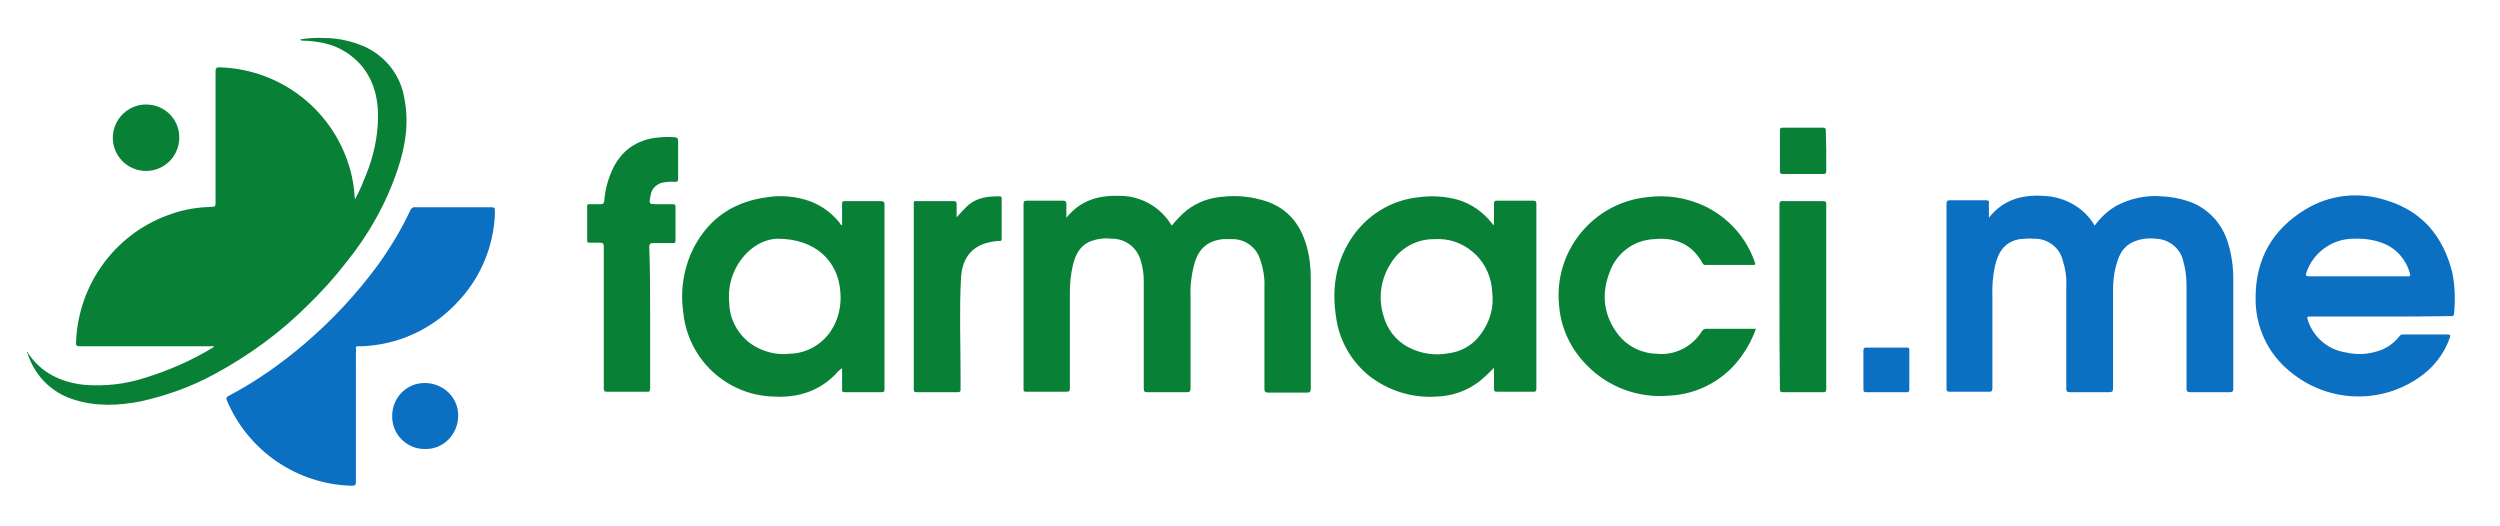
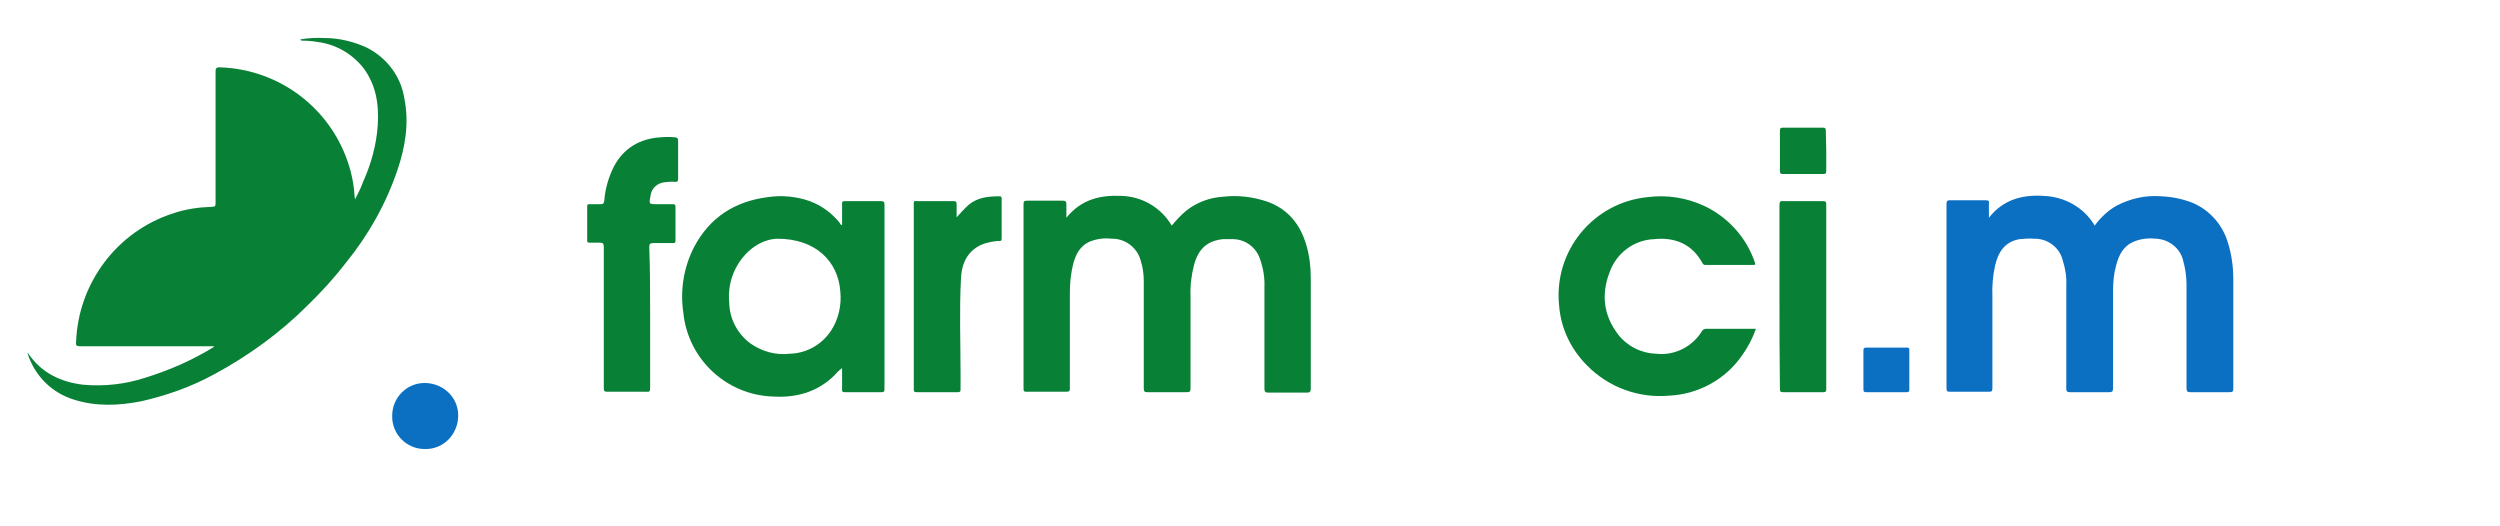
<svg xmlns="http://www.w3.org/2000/svg" version="1.1" id="Livello_1" x="0px" y="0px" viewBox="0 0 571.8 120.2" style="enable-background:new 0 0 571.8 120.2;" xml:space="preserve">
  <style type="text/css">
	.st0{fill:#088137;}
	.st1{fill:#0B6FC2;}
</style>
-   <path class="st0" d="M6.2,80.5c0.2,0,0.2,0.2,0.2,0.3l0,0H6.2V80.5z" />
  <path class="st0" d="M6.3,80.8c0.1-0.1,0.2,0,0.2,0.1c3,4.4,7.4,6.5,12.6,7.1c4.8,0.4,9.5-0.1,14.1-1.6c5.5-1.7,10.8-4,15.8-7.1  c-0.3-0.2-0.6-0.1-1-0.1c-9.9,0-19.8,0-29.7,0c-0.8,0-1-0.2-0.9-1c0.5-13.5,9.4-25.3,22.2-29.4c2.9-1,5.9-1.4,8.9-1.5  c0.7,0,0.8-0.2,0.8-0.8c0-10,0-20.1,0-30.1c0-0.7,0.1-1,0.9-1c14.2,0.4,26.4,10.1,30,23.8c0.5,1.9,0.8,3.8,0.9,5.7  c0,0.2,0.1,0.5,0.1,0.7c0.4-0.8,0.7-1.4,1-2s0.6-1.3,0.8-1.9c1.9-4.2,3.1-8.6,3.4-13.1c0.3-4.8-0.4-9.3-3.4-13.2  c-2.6-3.2-6.3-5.3-10.4-5.8c-1.1-0.2-2.3-0.3-3.4-0.3c-0.2,0-0.4,0-0.5-0.3c1.8-0.3,3.7-0.4,5.6-0.3c3.2,0,6.5,0.8,9.4,2.1  c4.7,2.3,8,6.6,8.8,11.8c1.1,5.6,0.2,11-1.6,16.3c-2.6,7.7-6.6,14.8-11.7,21.1c-2.7,3.5-5.7,6.8-8.9,9.9  C64.1,76.1,56.8,81.4,49,85.6c-5.3,2.9-11,4.9-16.8,6.2c-5.1,1-10.3,1.2-15.3-0.4c-4.9-1.5-8.7-5.2-10.4-10  C6.4,81.1,6.4,81,6.3,80.8L6.3,80.8z" />
  <path class="st0" d="M268,51.6c1-1.2,2.1-2.4,3.3-3.4c2.4-1.9,5.3-3,8.4-3.2c3.4-0.4,6.8,0,10.1,1.1c4.8,1.7,7.6,5.2,9,10  c0.7,2.4,1,4.9,1,7.5c0,8.4,0,16.9,0,25.3c0,0.7-0.2,0.9-0.9,0.9c-2.9,0-5.9,0-8.8,0c-0.7,0-0.9-0.2-0.9-0.9c0-7.7,0-15.5,0-23.2  c0.1-2.3-0.3-4.5-1.1-6.7c-1-2.7-3.6-4.4-6.4-4.3c-0.7,0-1.3,0-2,0c-3.6,0.4-5.6,2.2-6.6,5.9c-0.6,2.3-0.9,4.7-0.8,7.1  c0,7,0,14.1,0,21.1c0,0.8-0.2,0.9-1,0.9c-2.9,0-5.8,0-8.8,0c-0.7,0-0.9-0.1-0.9-0.9c0-8.2,0-16.3,0-24.5c0-1.6-0.2-3.1-0.7-4.7  c-0.8-3-3.6-5.1-6.7-5c-1.6-0.2-3.2,0-4.8,0.6c-2.4,1-3.4,3-4,5.4c-0.5,2.1-0.7,4.2-0.7,6.3c0,7.3,0,14.6,0,21.9  c0,0.6-0.1,0.8-0.8,0.8c-3,0-6.1,0-9.1,0c-0.6,0-0.7-0.1-0.7-0.7c0-14.1,0-28.1,0-42.2c0-0.6,0.1-0.8,0.8-0.8c2.8,0,5.5,0,8.2,0  c0.6,0,0.8,0.2,0.8,0.8c0,1,0,1.9,0,3.1c3.4-4.2,7.7-5.2,12.5-5C261.2,44.9,265.6,47.5,268,51.6z" />
  <path class="st1" d="M479.1,51.6c1.3-1.8,3-3.4,4.9-4.5c3.2-1.7,6.8-2.5,10.3-2.2c2.5,0.1,4.9,0.6,7.2,1.5c4,1.7,6.9,5.1,8.1,9.2  c0.8,2.6,1.2,5.4,1.2,8.2c0,8.3,0,16.6,0,25c0,0.7-0.1,0.9-0.9,0.9c-3,0-6,0-8.9,0c-0.7,0-0.9-0.2-0.9-0.9c0-7.9,0-15.9,0-23.8  c0-1.9-0.3-3.7-0.8-5.5c-0.7-2.8-3.3-4.8-6.2-4.9c-1.7-0.2-3.5,0-5.1,0.7c-2.4,1-3.4,3.1-4,5.4c-0.5,1.8-0.7,3.7-0.7,5.6  c0,7.5,0,15,0,22.5c0,0.7-0.2,0.9-0.9,0.9c-3,0-6,0-9,0c-0.6,0-0.8-0.2-0.8-0.8c0-7.8,0-15.6,0-23.5c0.1-2-0.2-3.9-0.8-5.8  c-0.7-3-3.5-5.1-6.6-5c-1.1-0.1-2.2,0-3.3,0.1c-3.4,0.6-4.9,3-5.6,6.1c-0.5,2.3-0.7,4.6-0.6,7c0,7,0,14,0,21c0,0.7-0.2,0.8-0.8,0.8  c-3,0-5.9,0-8.9,0c-0.6,0-0.8-0.1-0.8-0.8c0-14.1,0-28.1,0-42.2c0-0.6,0.2-0.8,0.8-0.8c2.7,0,5.5,0,8.2,0c0.6,0,0.8,0.2,0.7,0.7  c0,1,0,2,0,3.3c3.3-4.2,7.7-5.3,12.5-5C472.3,45,476.7,47.5,479.1,51.6z" />
-   <path class="st1" d="M113.2,48.9c-0.3,7.3-3.1,14.2-8,19.6c-5.4,6.1-12.8,9.9-20.9,10.6c-0.8,0.1-1.6,0.1-2.4,0.1  c-0.4,0-0.6,0.1-0.5,0.5s0,0.7,0,1.1c0,9.8,0,19.6,0,29.4c0,0.7-0.2,0.9-0.9,0.9c-12.5-0.3-23.7-7.9-28.6-19.5  c-0.2-0.5-0.2-0.7,0.3-1c6.3-3.3,12.1-7.4,17.5-12c6.2-5.3,11.8-11.3,16.6-17.8c2.9-4,5.5-8.3,7.6-12.8c0.2-0.4,0.6-0.7,1.1-0.6  c5.7,0,11.3,0,17,0c1.2,0,1.2,0,1.2,1.3C113.2,48.7,113.2,48.8,113.2,48.9z" />
-   <path class="st1" d="M544.5,72.4h-15.9c-1,0-1,0-0.7,1c1.3,3.8,4.6,6.6,8.6,7.2c2.9,0.7,5.8,0.4,8.5-0.7c1.5-0.7,2.8-1.7,3.8-3  c0.2-0.3,0.5-0.4,0.8-0.4c3.4,0,6.8,0,10.2,0c0.7,0,0.7,0.2,0.5,0.8c-1.3,3.7-3.8,6.9-7.1,9.1c-9,6.2-21,5.6-29.4-1.4  c-5.1-4.1-8-10.3-7.9-16.9c0-8.8,3.8-15.6,11.4-20.2c5.4-3.3,12-4.1,18.1-2.2c8.4,2.4,13.4,8.2,15.5,16.7c0.6,3,0.7,6.2,0.4,9.2  c0,0.6-0.3,0.8-0.9,0.7C555.2,72.4,549.8,72.4,544.5,72.4z M539.3,63.2h11.3c0.4,0,0.8,0.1,0.6-0.6c-0.8-3.1-3-5.7-6-6.9  c-2.2-0.9-4.6-1.2-6.9-1.1c-4.9,0-9.3,3.2-10.8,7.8c-0.2,0.6-0.1,0.8,0.6,0.8C531.8,63.2,535.5,63.2,539.3,63.2z" />
  <path class="st0" d="M192.6,51.5c0-1.7,0-3.3,0-4.9c0-0.5,0.1-0.6,0.6-0.6c2.8,0,5.6,0,8.3,0c0.6,0,0.8,0.2,0.8,0.8  c0,7.1,0,14.2,0,21.3c0,6.9,0,13.9,0,20.8c0,0.7-0.1,0.8-0.8,0.8c-2.7,0-5.4,0-8.2,0c-0.6,0-0.8-0.2-0.7-0.7c0-1.5,0-3.1,0-4.8  c-0.7,0.5-1.2,1-1.8,1.7c-3.9,3.8-8.7,5.1-13.9,4.8c-10.7-0.3-19.5-8.5-20.6-19.1c-0.8-5.2,0.1-10.6,2.5-15.2  c3.6-6.7,9.2-10.3,16.7-11.3c3.2-0.5,6.6-0.2,9.7,0.9c2.7,1,5,2.7,6.8,4.9C192.1,51.1,192.2,51.4,192.6,51.5z M177.8,54.6  c-3.3,0.1-7.1,2.2-9.5,6.7c-1.3,2.5-1.8,5.3-1.5,8.1c0.1,3.6,1.9,7,4.9,9.2c2.6,1.8,5.8,2.7,9,2.3c3.8-0.1,7.3-2.1,9.4-5.3  c1.7-2.6,2.4-5.8,2.1-8.9C191.7,59.7,186.5,54.6,177.8,54.6L177.8,54.6z" />
-   <path class="st0" d="M341.7,84.1c-1,1.1-2.1,2.1-3.3,3.1c-2.8,2.2-6.3,3.4-9.8,3.5c-5.5,0.4-11-1.3-15.4-4.7  c-4.1-3.3-6.9-8.1-7.6-13.4c-1-6.3-0.2-12.3,3.3-17.8c3.5-5.5,9.3-9.1,15.7-9.7c3-0.4,6-0.2,8.9,0.6c3,0.9,5.7,2.8,7.6,5.2l0.4,0.5  c0,0,0,0,0.2,0c0-1.6,0-3.2,0-4.7c0-0.7,0.2-0.8,0.8-0.8c2.7,0,5.5,0,8.2,0c0.5,0,0.7,0.1,0.7,0.7c0,14.1,0,28.2,0,42.3  c0,0.6-0.2,0.7-0.7,0.7c-2.8,0-5.6,0-8.3,0c-0.6,0-0.7-0.2-0.7-0.7C341.7,87.4,341.7,85.8,341.7,84.1z M341.4,68.1  c-0.1-0.8-0.1-1.6-0.2-2.4c-0.4-3.2-2-6.2-4.5-8.2c-2.4-2-5.4-3-8.5-2.8c-4.2-0.1-8.1,2.1-10.2,5.7c-2.2,3.5-2.8,7.7-1.6,11.7  c0.8,3.1,2.8,5.8,5.7,7.3c2.8,1.5,6.1,2,9.2,1.4c2.5-0.3,4.9-1.5,6.6-3.4C340.2,74.8,341.5,71.5,341.4,68.1L341.4,68.1z" />
  <path class="st0" d="M401.6,75.2c-0.7,2.1-1.8,4.2-3.1,6c-3.8,5.6-10.1,9-16.8,9.3c-6.9,0.6-13.8-1.9-18.7-6.9  c-3.7-3.7-6-8.5-6.4-13.7c-1.3-12.4,7.7-23.5,20.1-24.8c4.5-0.6,9,0.1,13.1,2c5.5,2.6,9.7,7.3,11.6,13c0.1,0.4,0.1,0.5-0.4,0.5  c-3.7,0-7.3,0-11,0c-0.3,0-0.5-0.2-0.6-0.4c-2.4-4.4-6.3-6-11.1-5.5c-4.7,0.2-8.7,3.3-10.2,7.7c-1.9,5-1.3,9.8,2,14.1  c2.1,2.7,5.3,4.3,8.7,4.4c4.2,0.5,8.3-1.6,10.5-5.2c0.2-0.3,0.5-0.5,0.9-0.5c3.7,0,7.4,0,11.1,0C401.4,75.2,401.5,75.2,401.6,75.2z" />
  <path class="st0" d="M148.7,72.7c0,5.4,0,10.8,0,16.1c0,0.7-0.2,0.9-0.9,0.8c-3,0-5.9,0-8.9,0c-0.7,0-0.8-0.2-0.8-0.8  c0-10.8,0-21.6,0-32.3c0-0.8-0.2-1-1-1s-1.6,0-2.3,0c-0.4,0-0.5-0.1-0.5-0.5c0-2.6,0-5.2,0-7.8c0-0.4,0.1-0.5,0.5-0.5  c0.9,0,1.7,0,2.6,0c0.6,0,0.7-0.2,0.8-0.7c0.2-2.8,1-5.5,2.2-7.9c2.3-4.3,6-6.4,10.7-6.7c1.1-0.1,2.2-0.1,3.2,0  c0.5,0,0.8,0.2,0.8,0.8c0,2.9,0,5.8,0,8.7c0,0.6-0.2,0.7-0.7,0.7c-0.8-0.1-1.7,0-2.5,0.1c-1.6,0.2-2.9,1.4-3.1,3c-0.4,2-0.4,2,1.5,2  c1.2,0,2.4,0,3.6,0c0.4,0,0.6,0.1,0.6,0.6c0,2.6,0,5.1,0,7.7c0,0.5-0.1,0.6-0.6,0.6c-1.5,0-3,0-4.5,0c-0.7,0-0.9,0.2-0.9,0.9  C148.7,61.8,148.7,67.2,148.7,72.7z" />
  <path class="st0" d="M218.8,49.7c0.9-1,1.8-2,2.8-2.9c2.1-1.7,4.5-1.9,7.1-1.9c0.3,0,0.4,0.2,0.4,0.5c0,3.1,0,6.2,0,9.2  c0,0.7-0.5,0.5-0.8,0.5c-1.1,0.1-2.1,0.3-3.1,0.6c-3.5,1.2-5.2,4-5.4,7.9c-0.4,7.3-0.1,14.7-0.1,22c0,1.2,0,2.3,0,3.5  c0,0.4-0.1,0.6-0.6,0.6c-3.2,0-6.3,0-9.5,0c-0.6,0-0.6-0.3-0.6-0.7c0-2,0-4,0-6.1V47c0-1.2-0.1-1,1.1-1c2.6,0,5.3,0,7.9,0  c0.6,0,0.8,0.1,0.8,0.7C218.8,47.7,218.8,48.7,218.8,49.7z" />
  <path class="st0" d="M407,67.9c0-7,0-14,0-21c0-0.8,0.2-1,1-0.9c3,0,5.9,0,8.9,0c0.6,0,0.8,0.1,0.8,0.7c0,14.1,0,28.2,0,42.3  c0,0.5-0.1,0.7-0.7,0.7c-3.1,0-6.2,0-9.2,0c-0.6,0-0.7-0.2-0.7-0.8C407,81.9,407,74.9,407,67.9z" />
-   <path class="st0" d="M33.4,23.9c4.2,0,7.6,3.3,7.6,7.5c0,0,0,0.1,0,0.1c0,4.2-3.4,7.6-7.6,7.6c-4.2,0-7.6-3.4-7.6-7.6  c0,0,0-0.1,0-0.1C25.9,27.2,29.3,23.9,33.4,23.9C33.4,23.9,33.4,23.9,33.4,23.9z" />
  <path class="st1" d="M89.7,95.1c0-4.2,3.4-7.6,7.6-7.5s7.6,3.4,7.5,7.6s-3.4,7.6-7.6,7.5c0,0-0.1,0-0.1,0  C93,102.7,89.6,99.3,89.7,95.1z" />
  <path class="st0" d="M417.7,34.5c0,1.5,0,3,0,4.6c0,0.5-0.1,0.7-0.7,0.7c-3.1,0-6.1,0-9.2,0c-0.5,0-0.7-0.1-0.7-0.7  c0-3.1,0-6.1,0-9.2c0-0.6,0.2-0.7,0.7-0.7c3.1,0,6.2,0,9.2,0c0.5,0,0.6,0.2,0.6,0.7C417.6,31.4,417.7,32.9,417.7,34.5z" />
  <path class="st1" d="M431.4,79.5c1.5,0,3.1,0,4.7,0c0.5,0,0.6,0.1,0.6,0.6c0,3,0,6,0,9c0,0.5-0.2,0.6-0.6,0.6c-3.1,0-6.2,0-9.3,0  c-0.5,0-0.6-0.2-0.6-0.7c0-2.9,0-5.9,0-8.8c0-0.6,0.2-0.7,0.7-0.7C428.3,79.5,429.9,79.5,431.4,79.5z" />
</svg>